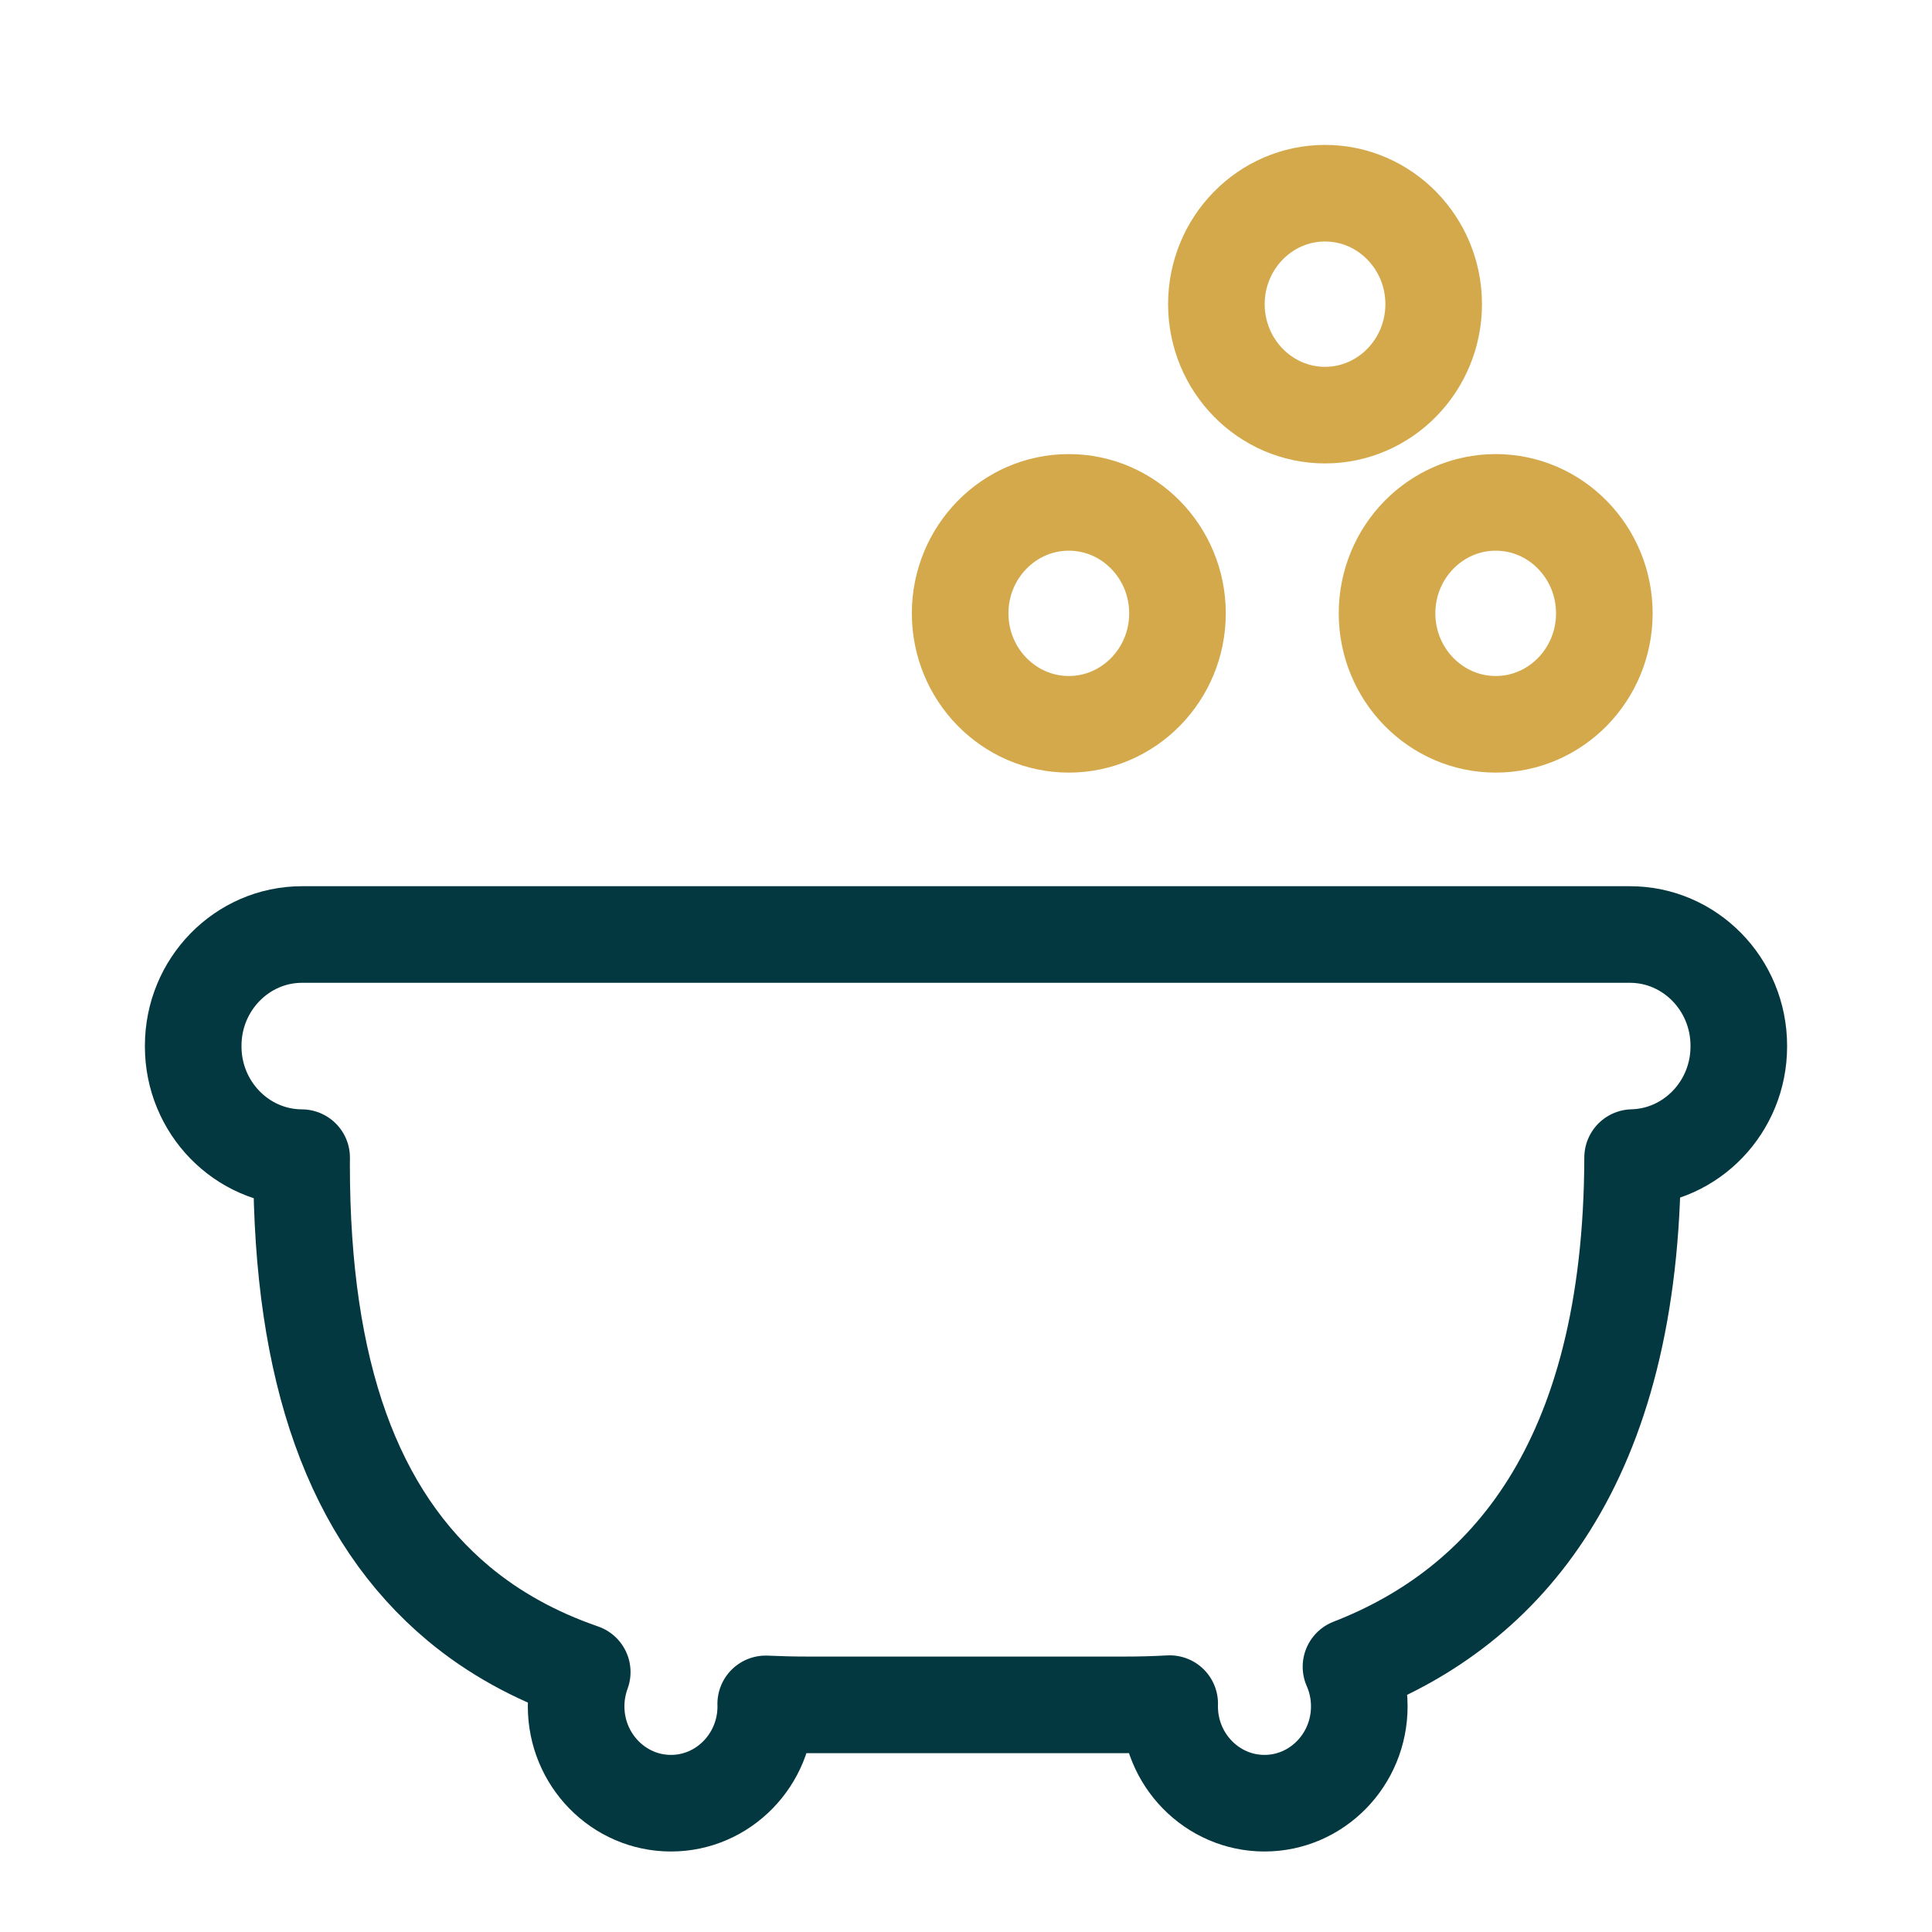
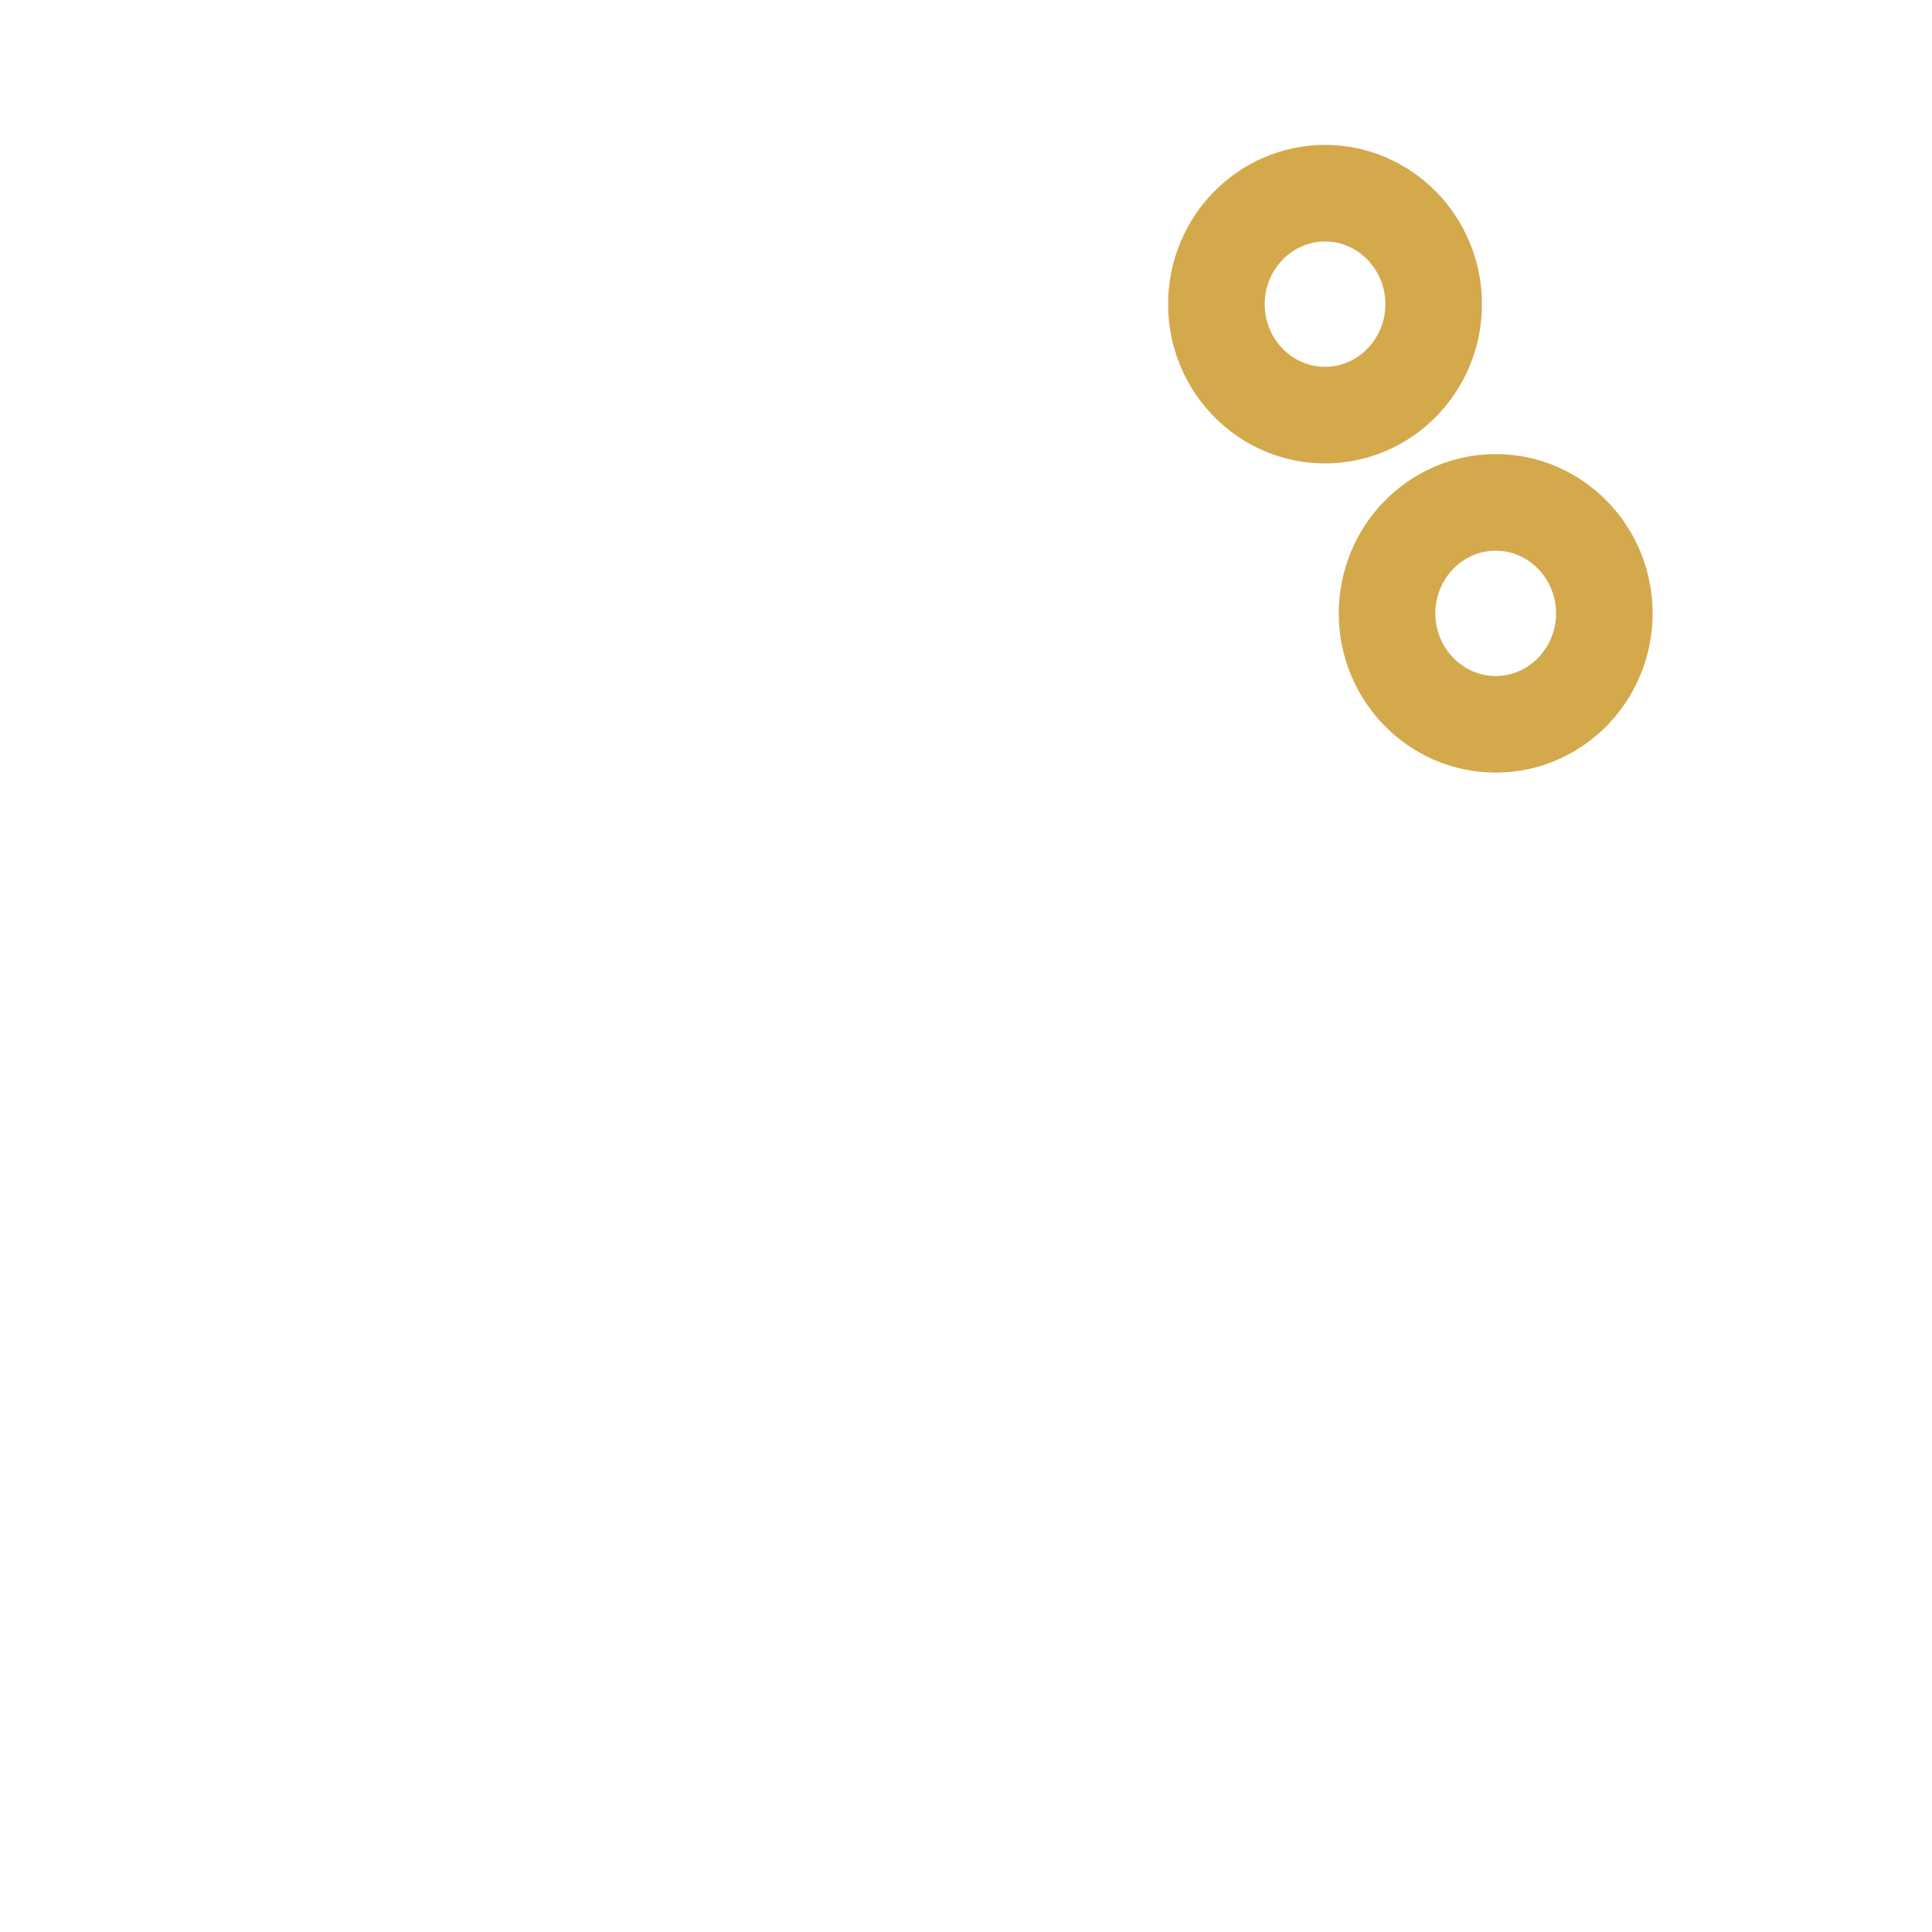
<svg xmlns="http://www.w3.org/2000/svg" width="30" height="30" viewBox="0 0 30 30" fill="none">
-   <path d="M25.31 14.511H4.69C3.758 14.511 3 15.286 3 16.238V16.25C3 17.199 3.755 17.972 4.684 17.976C4.683 18.015 4.683 18.053 4.683 18.087C4.683 21.302 5.481 23.531 7.122 24.902C7.666 25.355 8.303 25.709 9.041 25.964C8.98 26.13 8.946 26.309 8.946 26.496C8.946 27.326 9.607 28 10.419 28C11.23 28 11.891 27.326 11.891 26.496C11.891 26.483 11.89 26.471 11.89 26.458C12.103 26.467 12.319 26.473 12.542 26.473H17.474C17.701 26.473 17.931 26.467 18.163 26.454C18.163 26.468 18.162 26.482 18.162 26.496C18.162 27.326 18.823 28 19.635 28C20.447 28 21.107 27.326 21.107 26.496C21.107 26.277 21.061 26.069 20.978 25.881C23.366 24.953 25.339 22.742 25.351 17.975C26.264 17.952 27 17.187 27 16.25V16.238C27 15.286 26.242 14.511 25.31 14.511Z" stroke="#043840" stroke-width="1.5" stroke-linecap="round" stroke-linejoin="round" />
-   <path d="M16.596 11.247C17.527 11.247 18.284 10.474 18.284 9.524C18.284 8.574 17.527 7.801 16.596 7.801C15.666 7.801 14.909 8.574 14.909 9.524C14.909 10.474 15.666 11.247 16.596 11.247Z" stroke="#D4A94C" stroke-width="1.5" stroke-linecap="round" stroke-linejoin="round" />
  <path d="M20.575 6.446C21.505 6.446 22.262 5.673 22.262 4.723C22.262 3.773 21.505 3 20.575 3C19.645 3 18.888 3.773 18.888 4.723C18.888 5.673 19.645 6.446 20.575 6.446Z" stroke="#D4A94C" stroke-width="1.5" stroke-linecap="round" stroke-linejoin="round" />
  <path d="M21.538 9.524C21.538 10.474 22.295 11.247 23.225 11.247C24.156 11.247 24.912 10.474 24.912 9.524C24.912 8.574 24.156 7.801 23.225 7.801C22.295 7.801 21.538 8.574 21.538 9.524Z" stroke="#D4A94C" stroke-width="1.5" stroke-linecap="round" stroke-linejoin="round" />
</svg>